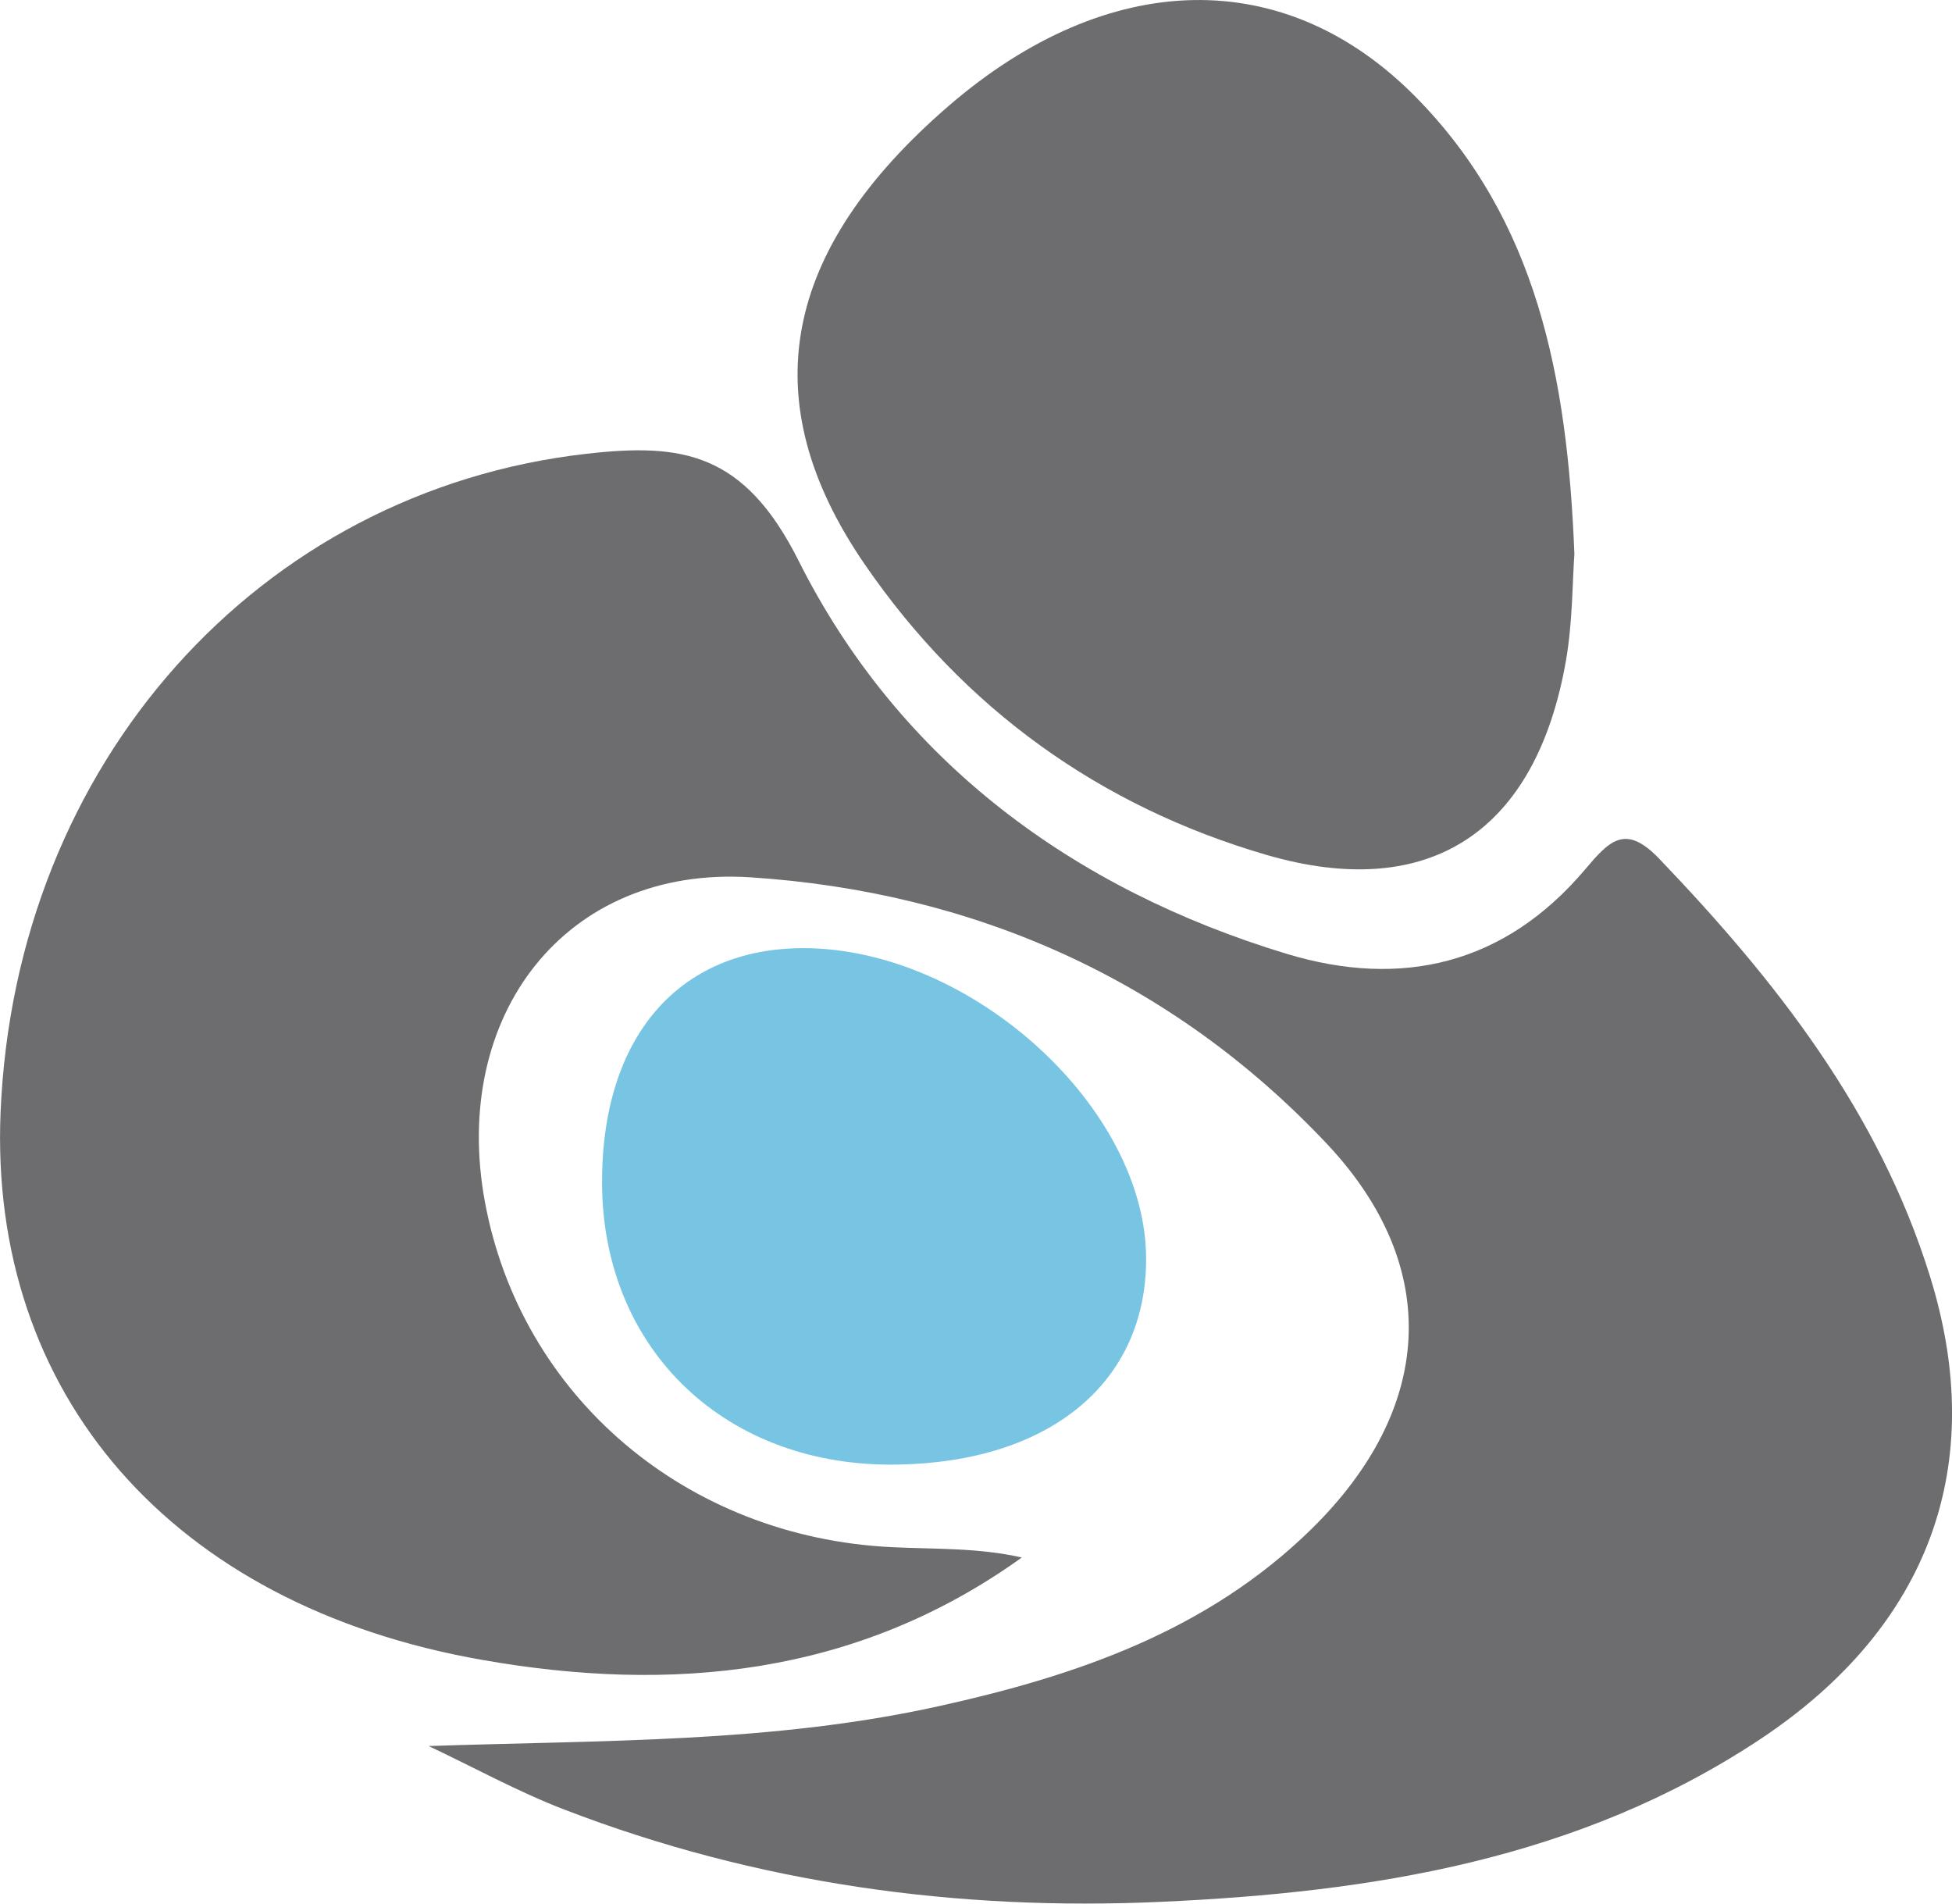
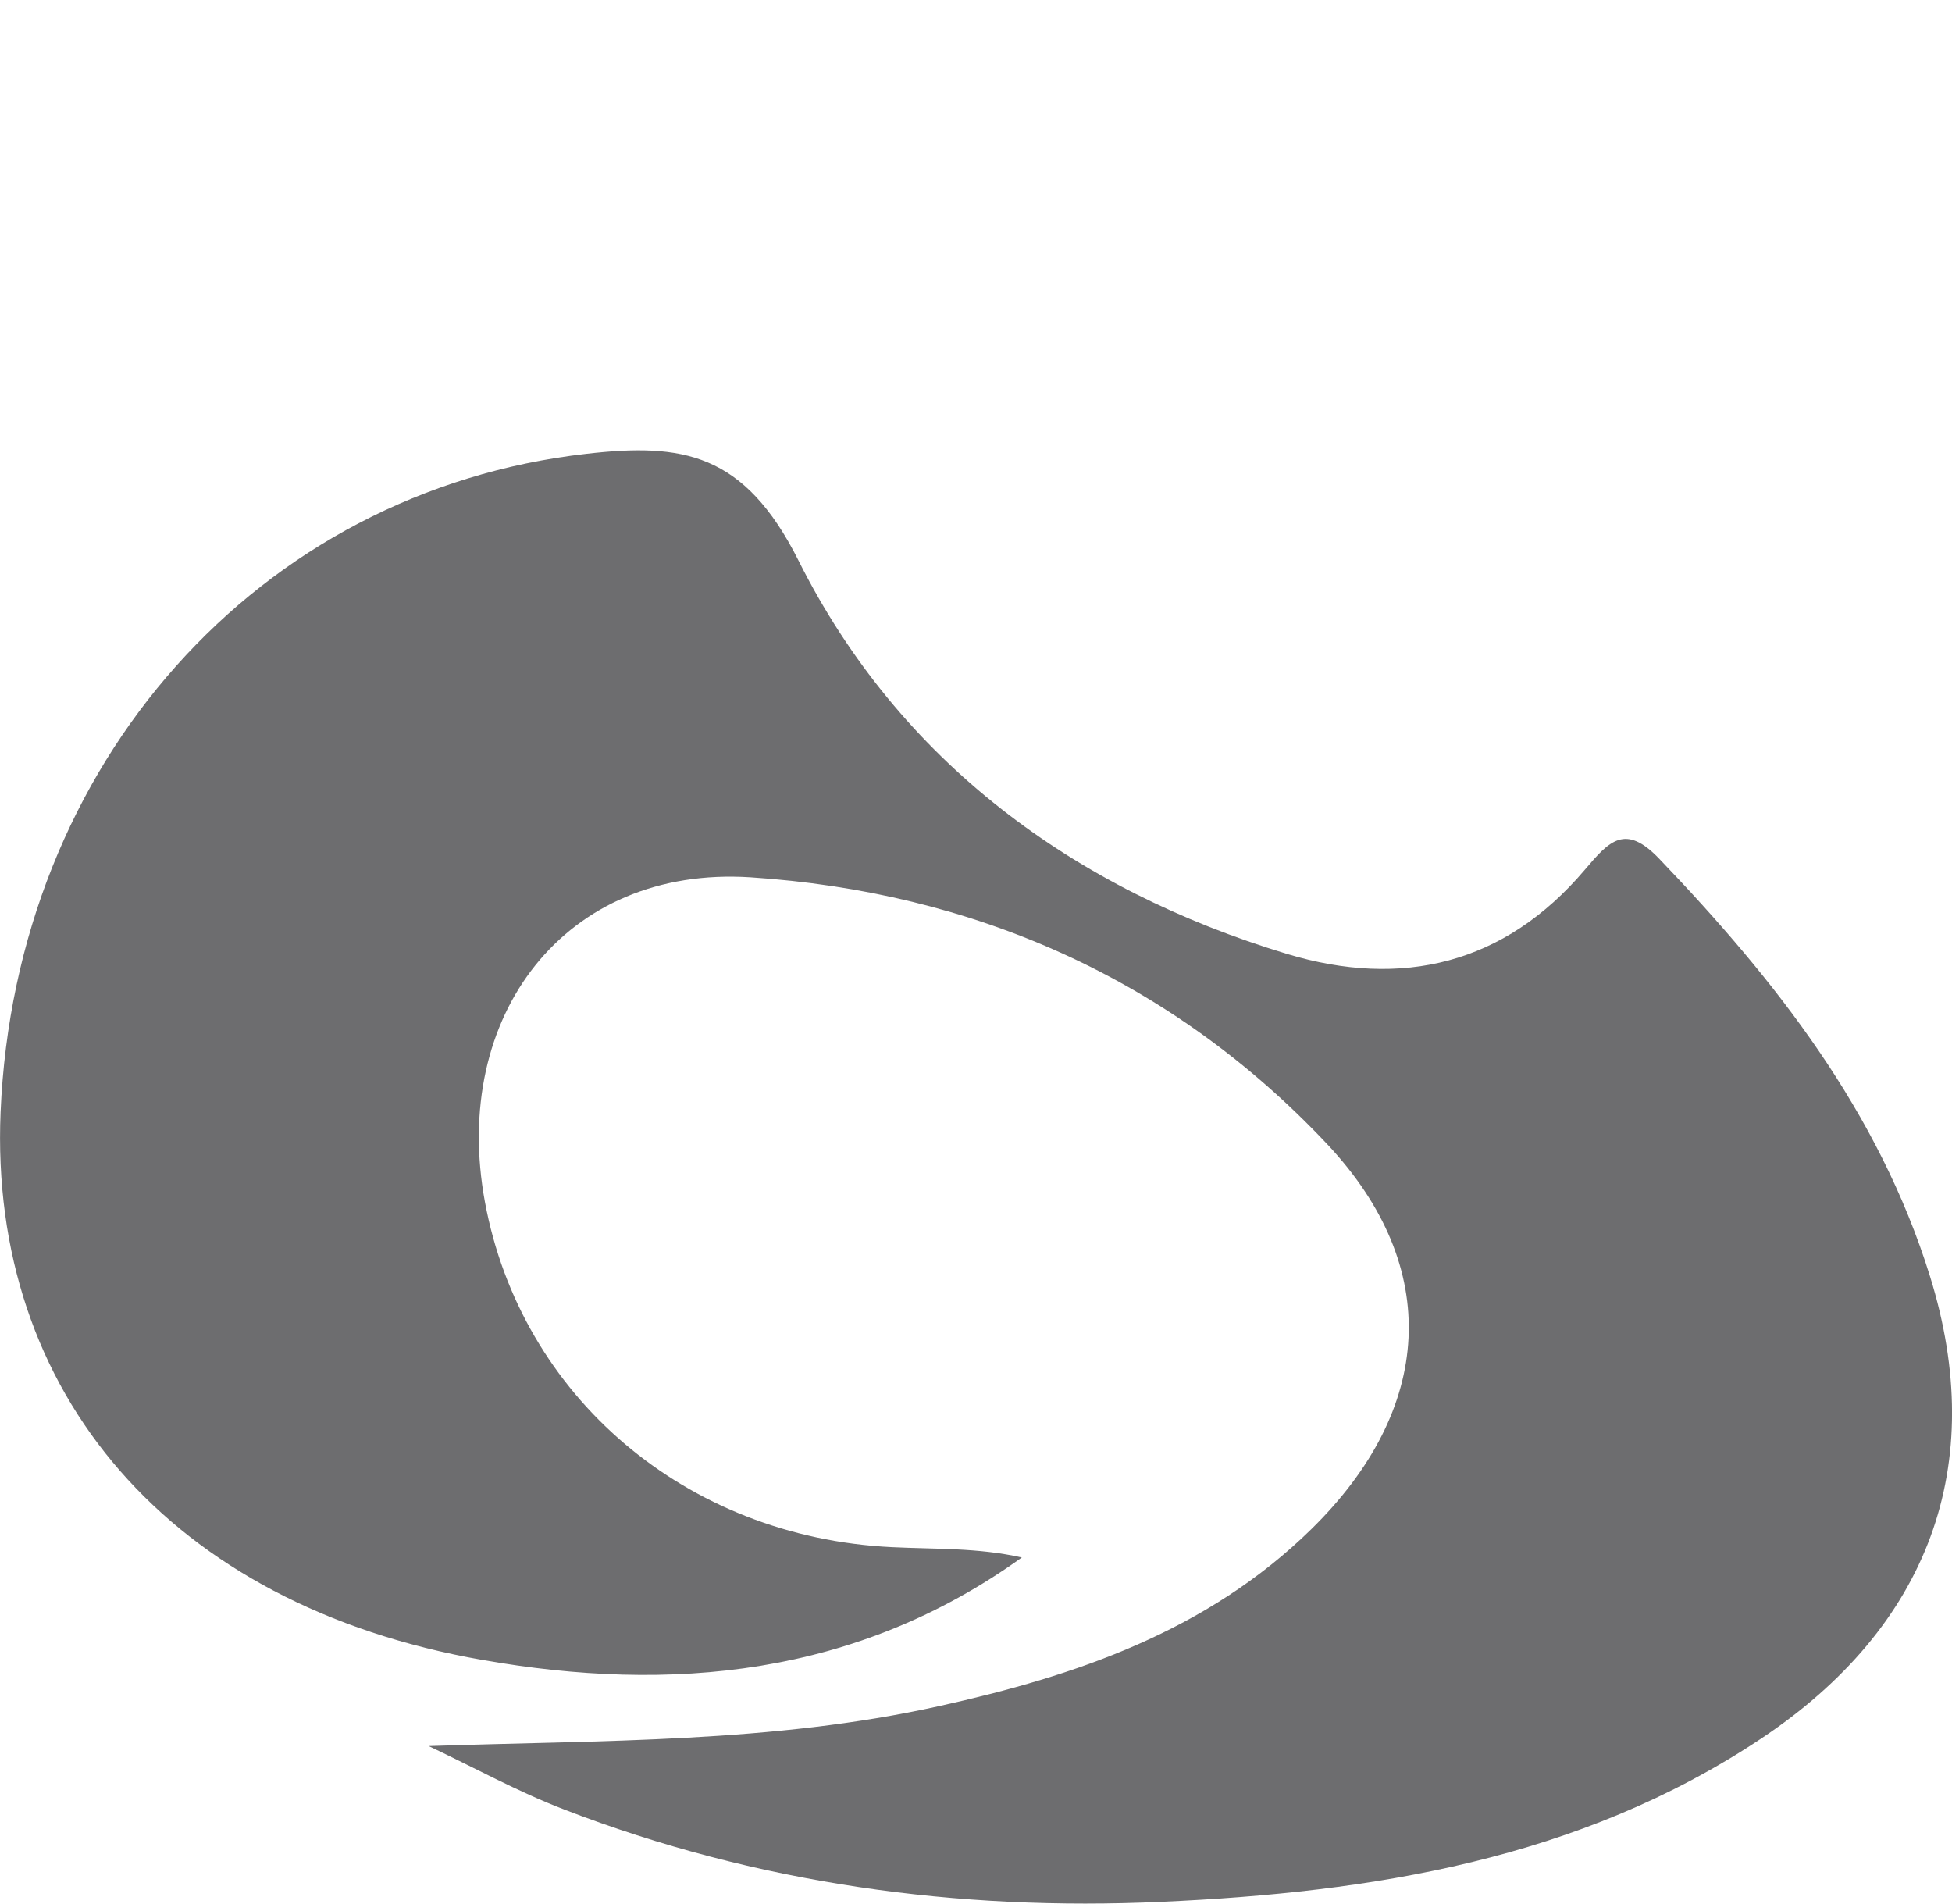
<svg xmlns="http://www.w3.org/2000/svg" width="40" height="39" viewBox="0 0 40 39" fill="none">
  <g clip-path="url(#clip0)">
    <path d="M8.784 35.772C12.365 35.65 15.832 35.711 19.247 34.953C22.044 34.334 24.735 33.421 26.87 31.33C29.374 28.876 29.572 25.97 27.195 23.439C23.99 20.036 19.917 18.271 15.38 17.974C11.585 17.729 9.231 20.806 9.937 24.625C10.674 28.611 14.057 31.493 18.273 31.697C19.156 31.741 20.04 31.705 20.939 31.909C17.544 34.346 13.748 34.688 9.881 34.007C3.486 32.887 -0.23 28.534 0.012 22.783C0.313 15.63 5.305 10.059 12.017 9.297C13.978 9.073 15.25 9.268 16.363 11.485C18.431 15.606 22.009 18.222 26.371 19.543C28.72 20.252 30.828 19.763 32.476 17.819C32.979 17.224 33.304 16.865 34.002 17.595C36.387 20.085 38.498 22.771 39.548 26.145C40.757 30.026 39.525 33.331 36.086 35.621C32.353 38.103 28.11 38.768 23.803 38.963C19.624 39.155 15.507 38.593 11.561 37.072C10.61 36.706 9.707 36.208 8.784 35.772Z" fill="#6D6D6F" />
-     <path d="M32.262 11.351C32.222 11.905 32.227 12.724 32.092 13.519C31.482 17.036 29.302 18.491 25.947 17.513C22.551 16.523 19.758 14.53 17.718 11.559C15.412 8.204 16.022 5.123 19.437 2.172C22.71 -0.652 26.335 -0.734 29.021 1.997C31.482 4.5 32.12 7.707 32.262 11.351Z" fill="#6D6D6F" />
-     <path d="M12.337 24.266C12.318 21.267 13.89 19.425 16.466 19.425C19.905 19.429 23.506 22.709 23.486 25.819C23.474 28.33 21.513 29.948 18.411 30.005C14.901 30.078 12.361 27.678 12.337 24.266Z" fill="#78C5E3" />
  </g>
  <defs>
    <clipPath id="clip0">
      <rect width="40" height="39" fill="white" />
    </clipPath>
  </defs>
</svg>